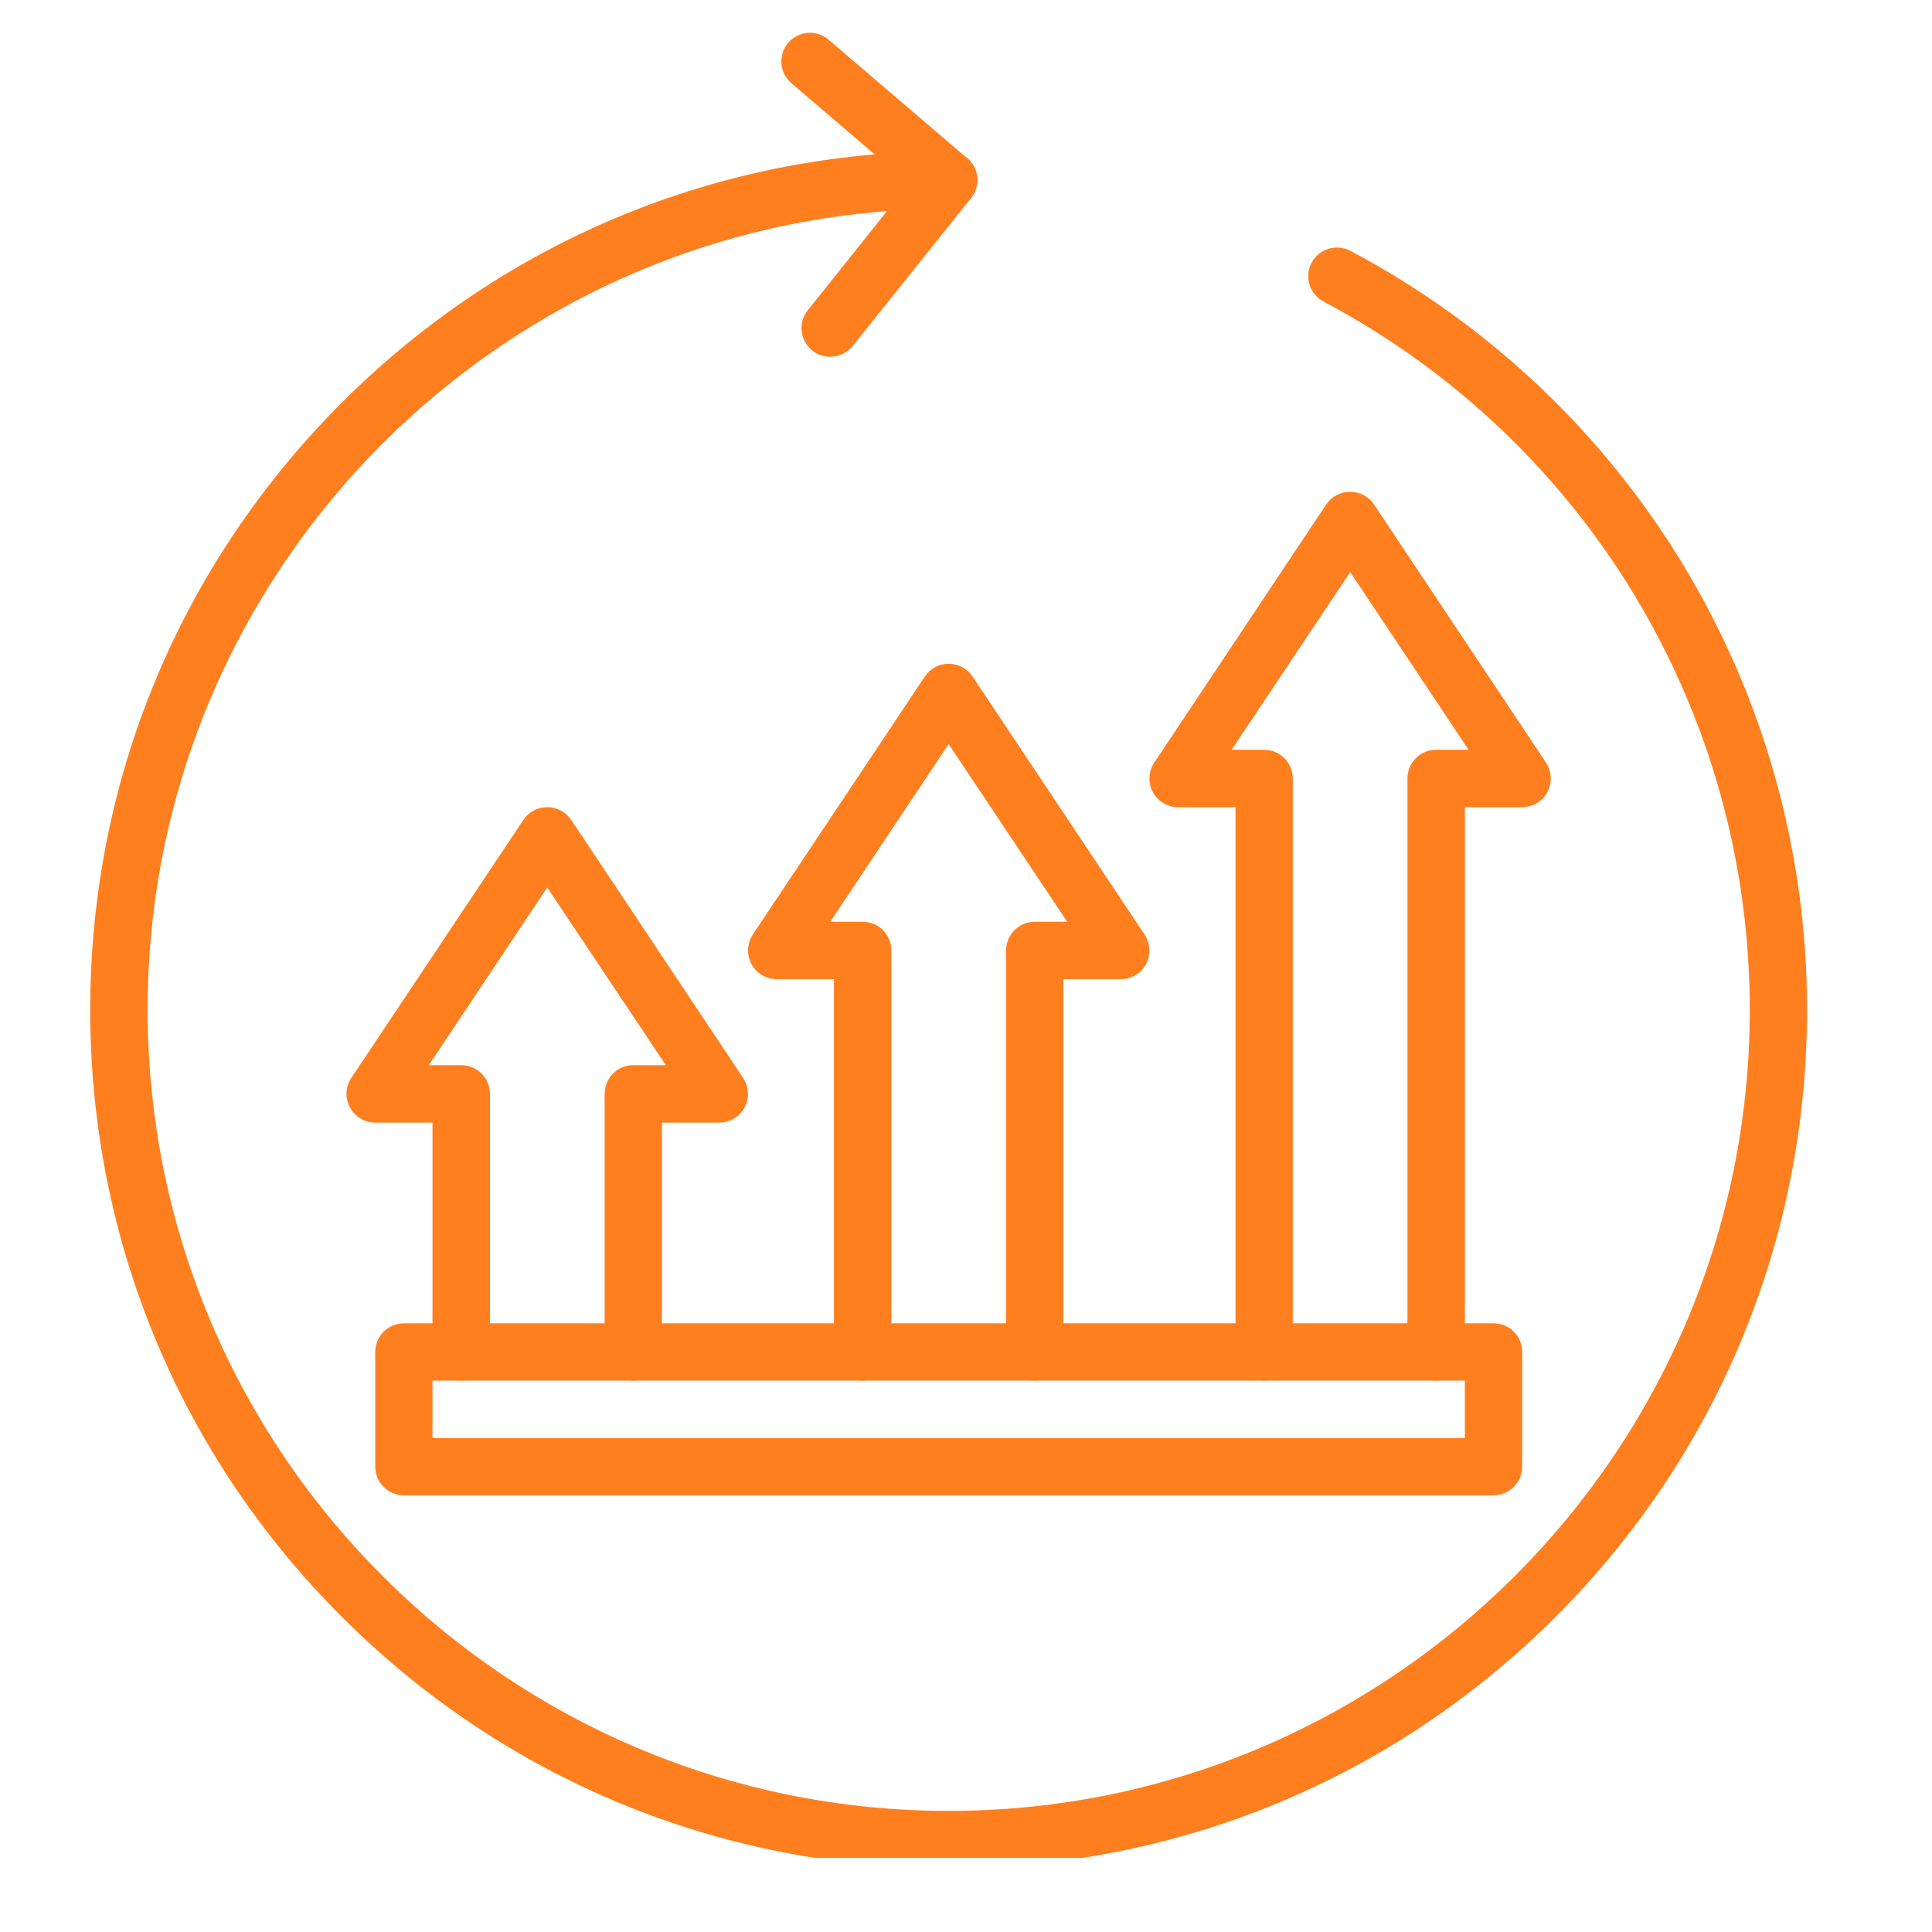
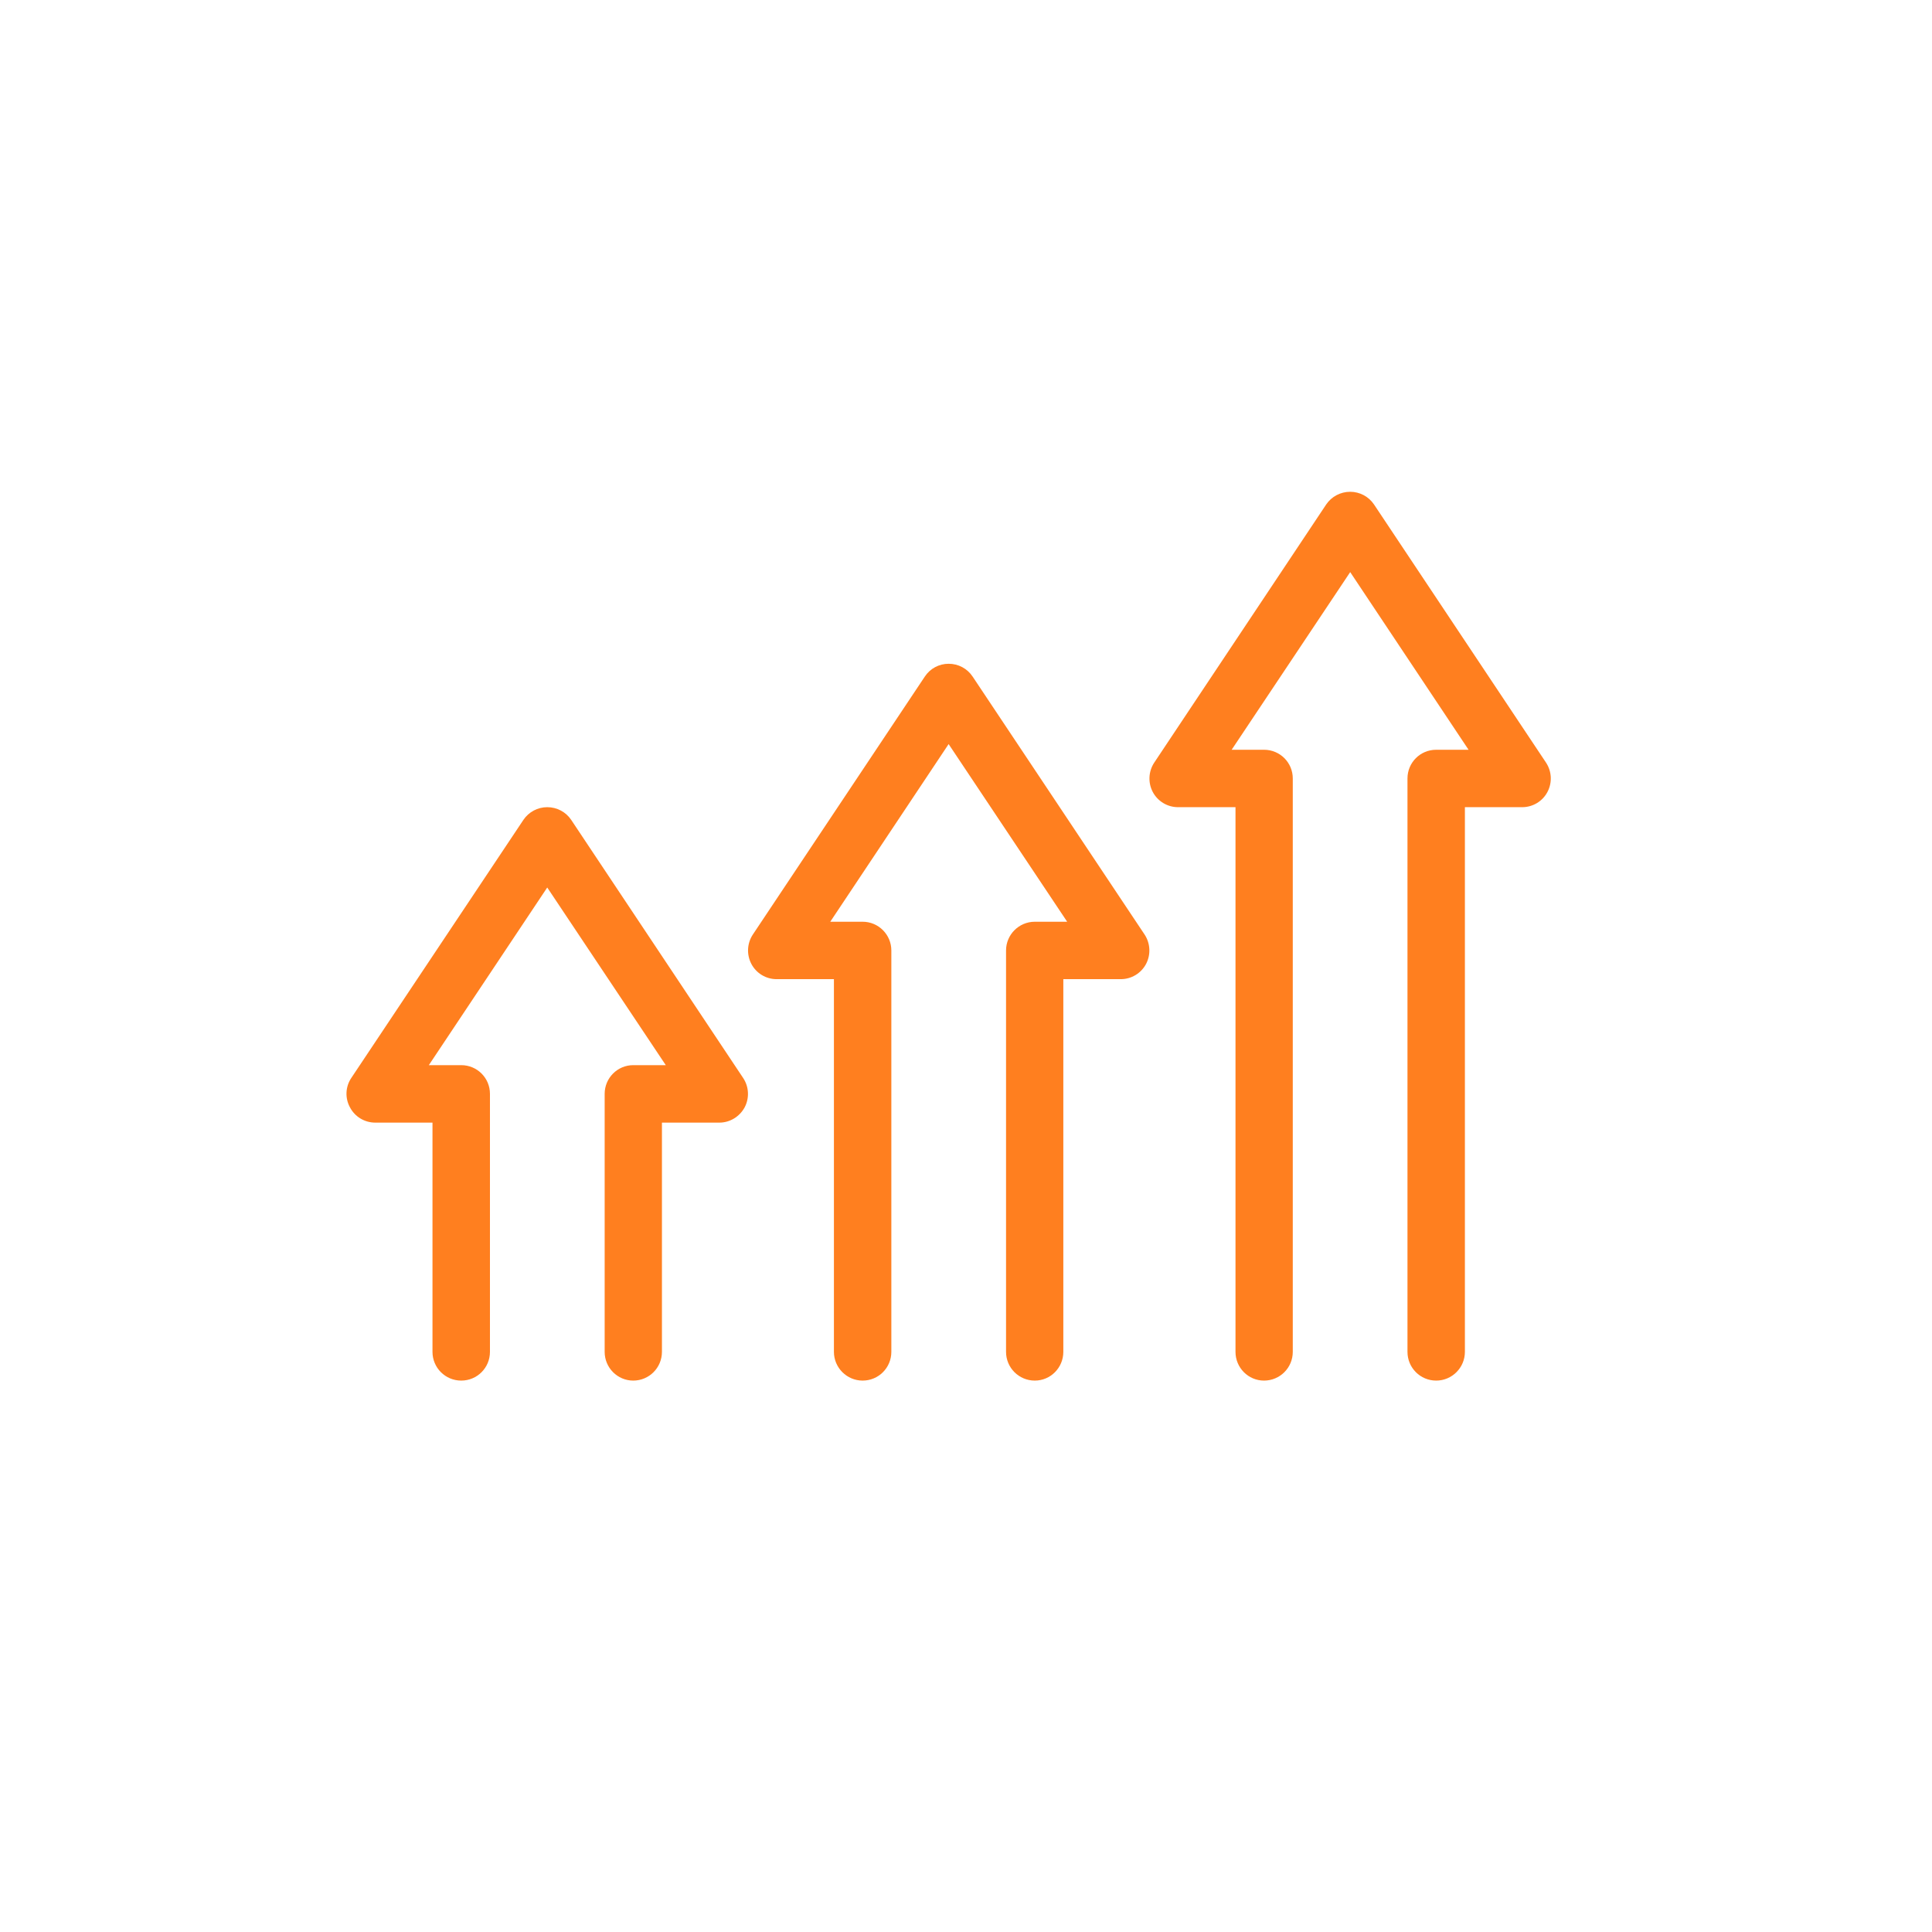
<svg xmlns="http://www.w3.org/2000/svg" width="55" zoomAndPan="magnify" viewBox="0 0 41.25 41.25" height="55" preserveAspectRatio="xMidYMid meet" version="1.0">
  <defs>
    <clipPath id="a587aa8733">
      <path d="M 1.926 3 L 38.758 3 L 38.758 39.668 L 1.926 39.668 Z M 1.926 3 " clip-rule="nonzero" />
    </clipPath>
    <clipPath id="149cdaed7b">
-       <path d="M 16 0.625 L 21 0.625 L 21 8 L 16 8 Z M 16 0.625 " clip-rule="nonzero" />
-     </clipPath>
+       </clipPath>
  </defs>
  <g clip-path="url(#a587aa8733)">
-     <path fill="#ff7f1f" d="M 20.254 39.887 C 15.359 39.887 10.758 37.98 7.297 34.52 C 3.832 31.059 1.926 26.453 1.926 21.559 C 1.926 16.664 3.832 12.062 7.297 8.598 C 10.758 5.137 15.359 3.23 20.254 3.23 C 20.594 3.23 20.867 3.504 20.867 3.844 C 20.867 4.18 20.594 4.457 20.254 4.457 C 10.824 4.457 3.152 12.129 3.152 21.559 C 3.152 30.992 10.824 38.664 20.254 38.664 C 29.688 38.664 37.359 30.992 37.359 21.559 C 37.359 15.211 33.871 9.414 28.258 6.438 C 27.961 6.281 27.844 5.91 28.004 5.609 C 28.164 5.312 28.535 5.199 28.832 5.355 C 34.848 8.547 38.582 14.754 38.582 21.559 C 38.582 26.453 36.676 31.059 33.215 34.52 C 29.754 37.98 25.152 39.887 20.254 39.887 Z M 20.254 39.887 " fill-opacity="1" fill-rule="nonzero" />
-   </g>
+     </g>
  <g clip-path="url(#149cdaed7b)">
    <path fill="#ff7f1f" d="M 17.723 7.617 C 17.59 7.617 17.453 7.574 17.344 7.484 C 17.078 7.273 17.035 6.887 17.246 6.625 L 19.406 3.922 L 16.898 1.777 C 16.641 1.559 16.609 1.172 16.828 0.914 C 17.051 0.656 17.438 0.629 17.691 0.848 L 20.652 3.379 C 20.906 3.594 20.941 3.969 20.734 4.227 L 18.203 7.391 C 18.082 7.539 17.902 7.617 17.723 7.617 Z M 17.723 7.617 " fill-opacity="1" fill-rule="nonzero" />
  </g>
  <path fill="#ff7f1f" d="M 13.52 29.477 C 13.184 29.477 12.91 29.203 12.91 28.863 L 12.91 23.355 C 12.91 23.016 13.184 22.742 13.52 22.742 L 14.215 22.742 L 11.684 18.949 L 9.156 22.742 L 9.848 22.742 C 10.188 22.742 10.461 23.016 10.461 23.355 L 10.461 28.863 C 10.461 29.203 10.188 29.477 9.848 29.477 C 9.508 29.477 9.234 29.203 9.234 28.863 L 9.234 23.969 L 8.012 23.969 C 7.785 23.969 7.578 23.844 7.473 23.645 C 7.363 23.445 7.375 23.203 7.5 23.016 L 11.176 17.504 C 11.289 17.336 11.48 17.234 11.684 17.234 C 11.891 17.234 12.082 17.336 12.195 17.504 L 15.867 23.016 C 15.992 23.203 16.004 23.445 15.898 23.645 C 15.789 23.844 15.582 23.969 15.359 23.969 L 14.133 23.969 L 14.133 28.863 C 14.133 29.203 13.859 29.477 13.52 29.477 Z M 13.52 29.477 " fill-opacity="1" fill-rule="nonzero" />
  <path fill="#ff7f1f" d="M 22.094 29.477 C 21.754 29.477 21.48 29.203 21.48 28.863 L 21.48 20.293 C 21.48 19.957 21.754 19.68 22.094 19.68 L 22.785 19.68 L 20.254 15.887 L 17.727 19.68 L 18.418 19.68 C 18.758 19.68 19.031 19.957 19.031 20.293 L 19.031 28.863 C 19.031 29.203 18.758 29.477 18.418 29.477 C 18.082 29.477 17.805 29.203 17.805 28.863 L 17.805 20.906 L 16.582 20.906 C 16.355 20.906 16.148 20.781 16.043 20.582 C 15.938 20.383 15.949 20.141 16.074 19.953 L 19.746 14.445 C 19.859 14.273 20.051 14.172 20.254 14.172 C 20.461 14.172 20.652 14.273 20.766 14.445 L 24.438 19.953 C 24.562 20.141 24.574 20.383 24.469 20.582 C 24.363 20.781 24.156 20.906 23.93 20.906 L 22.703 20.906 L 22.703 28.863 C 22.703 29.203 22.43 29.477 22.094 29.477 Z M 22.094 29.477 " fill-opacity="1" fill-rule="nonzero" />
  <path fill="#ff7f1f" d="M 30.664 29.477 C 30.324 29.477 30.051 29.203 30.051 28.863 L 30.051 16.621 C 30.051 16.281 30.324 16.008 30.664 16.008 L 31.355 16.008 L 28.828 12.215 L 26.297 16.008 L 26.988 16.008 C 27.328 16.008 27.602 16.281 27.602 16.621 L 27.602 28.863 C 27.602 29.203 27.328 29.477 26.988 29.477 C 26.652 29.477 26.379 29.203 26.379 28.863 L 26.379 17.234 L 25.152 17.234 C 24.926 17.234 24.719 17.109 24.613 16.91 C 24.508 16.711 24.52 16.469 24.645 16.281 L 28.316 10.77 C 28.43 10.602 28.621 10.5 28.828 10.5 C 29.031 10.5 29.223 10.602 29.336 10.77 L 33.008 16.281 C 33.133 16.469 33.145 16.711 33.039 16.91 C 32.934 17.109 32.727 17.234 32.5 17.234 L 31.277 17.234 L 31.277 28.863 C 31.277 29.203 31 29.477 30.664 29.477 Z M 30.664 29.477 " fill-opacity="1" fill-rule="nonzero" />
-   <path fill="#ff7f1f" d="M 31.887 31.926 L 8.625 31.926 C 8.285 31.926 8.012 31.652 8.012 31.312 L 8.012 28.863 C 8.012 28.527 8.285 28.254 8.625 28.254 L 31.887 28.254 C 32.227 28.254 32.5 28.527 32.5 28.863 L 32.5 31.312 C 32.5 31.652 32.227 31.926 31.887 31.926 Z M 9.234 30.703 L 31.277 30.703 L 31.277 29.477 L 9.234 29.477 Z M 9.234 30.703 " fill-opacity="1" fill-rule="nonzero" />
</svg>